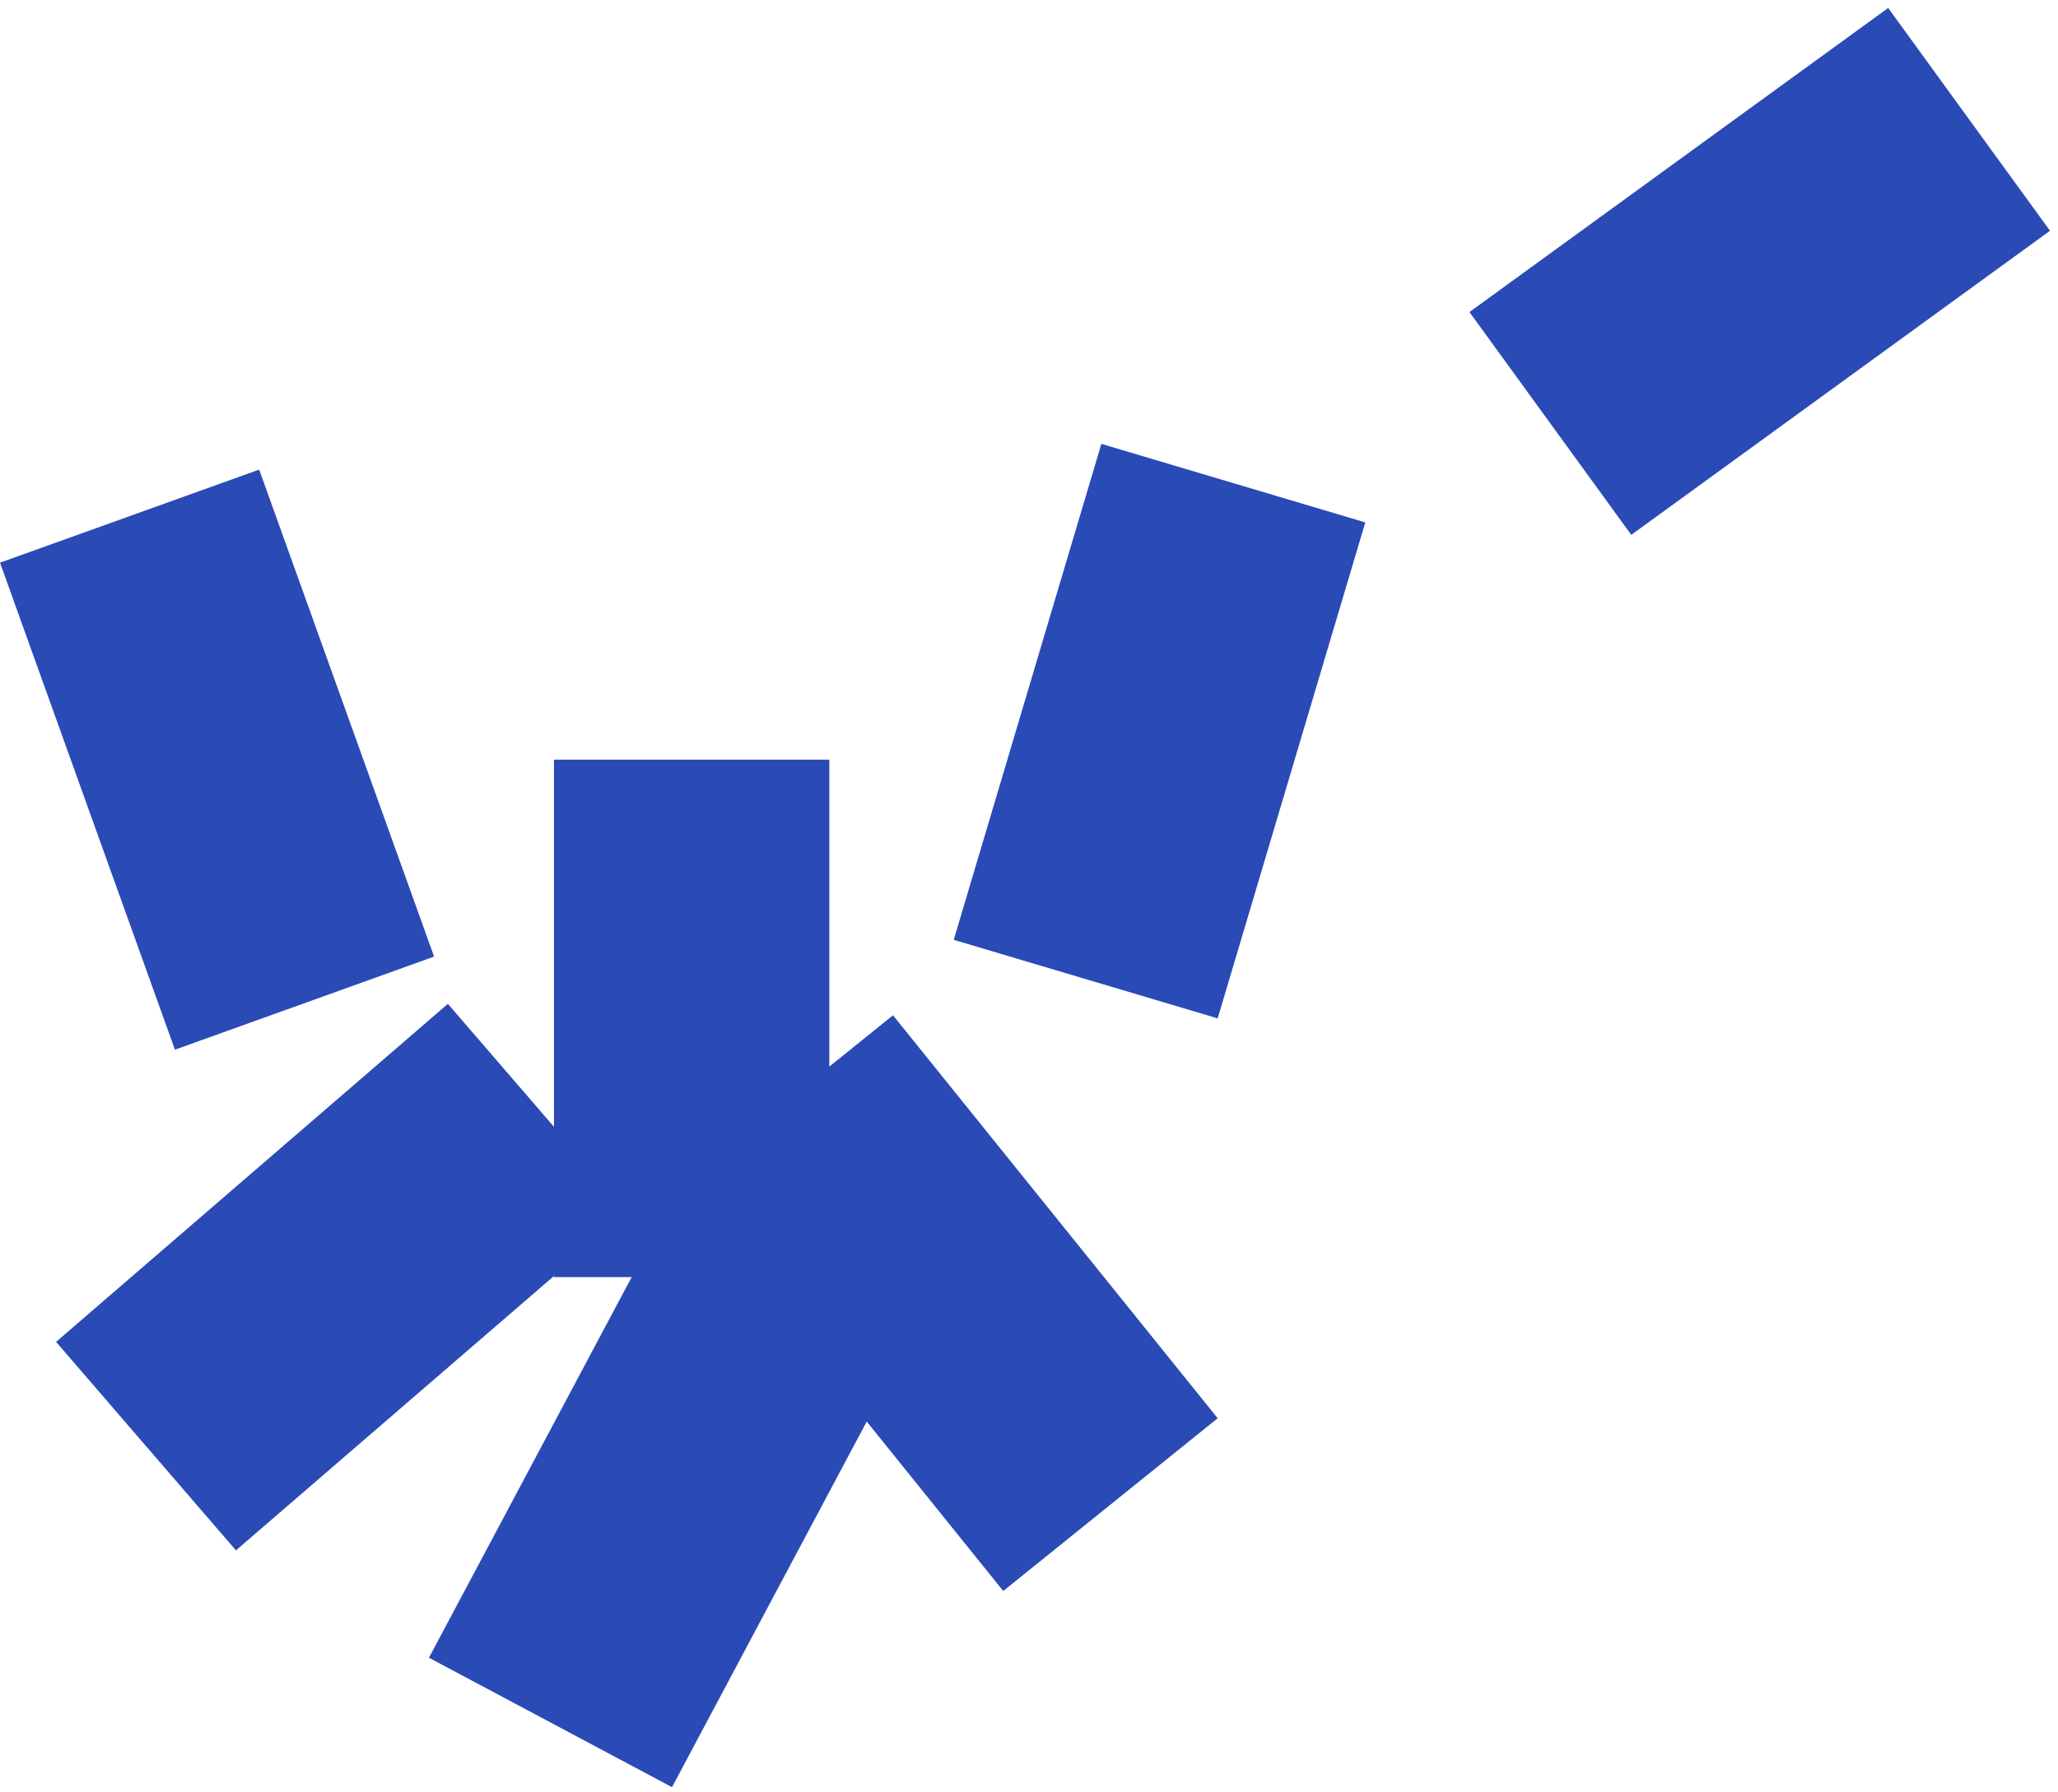
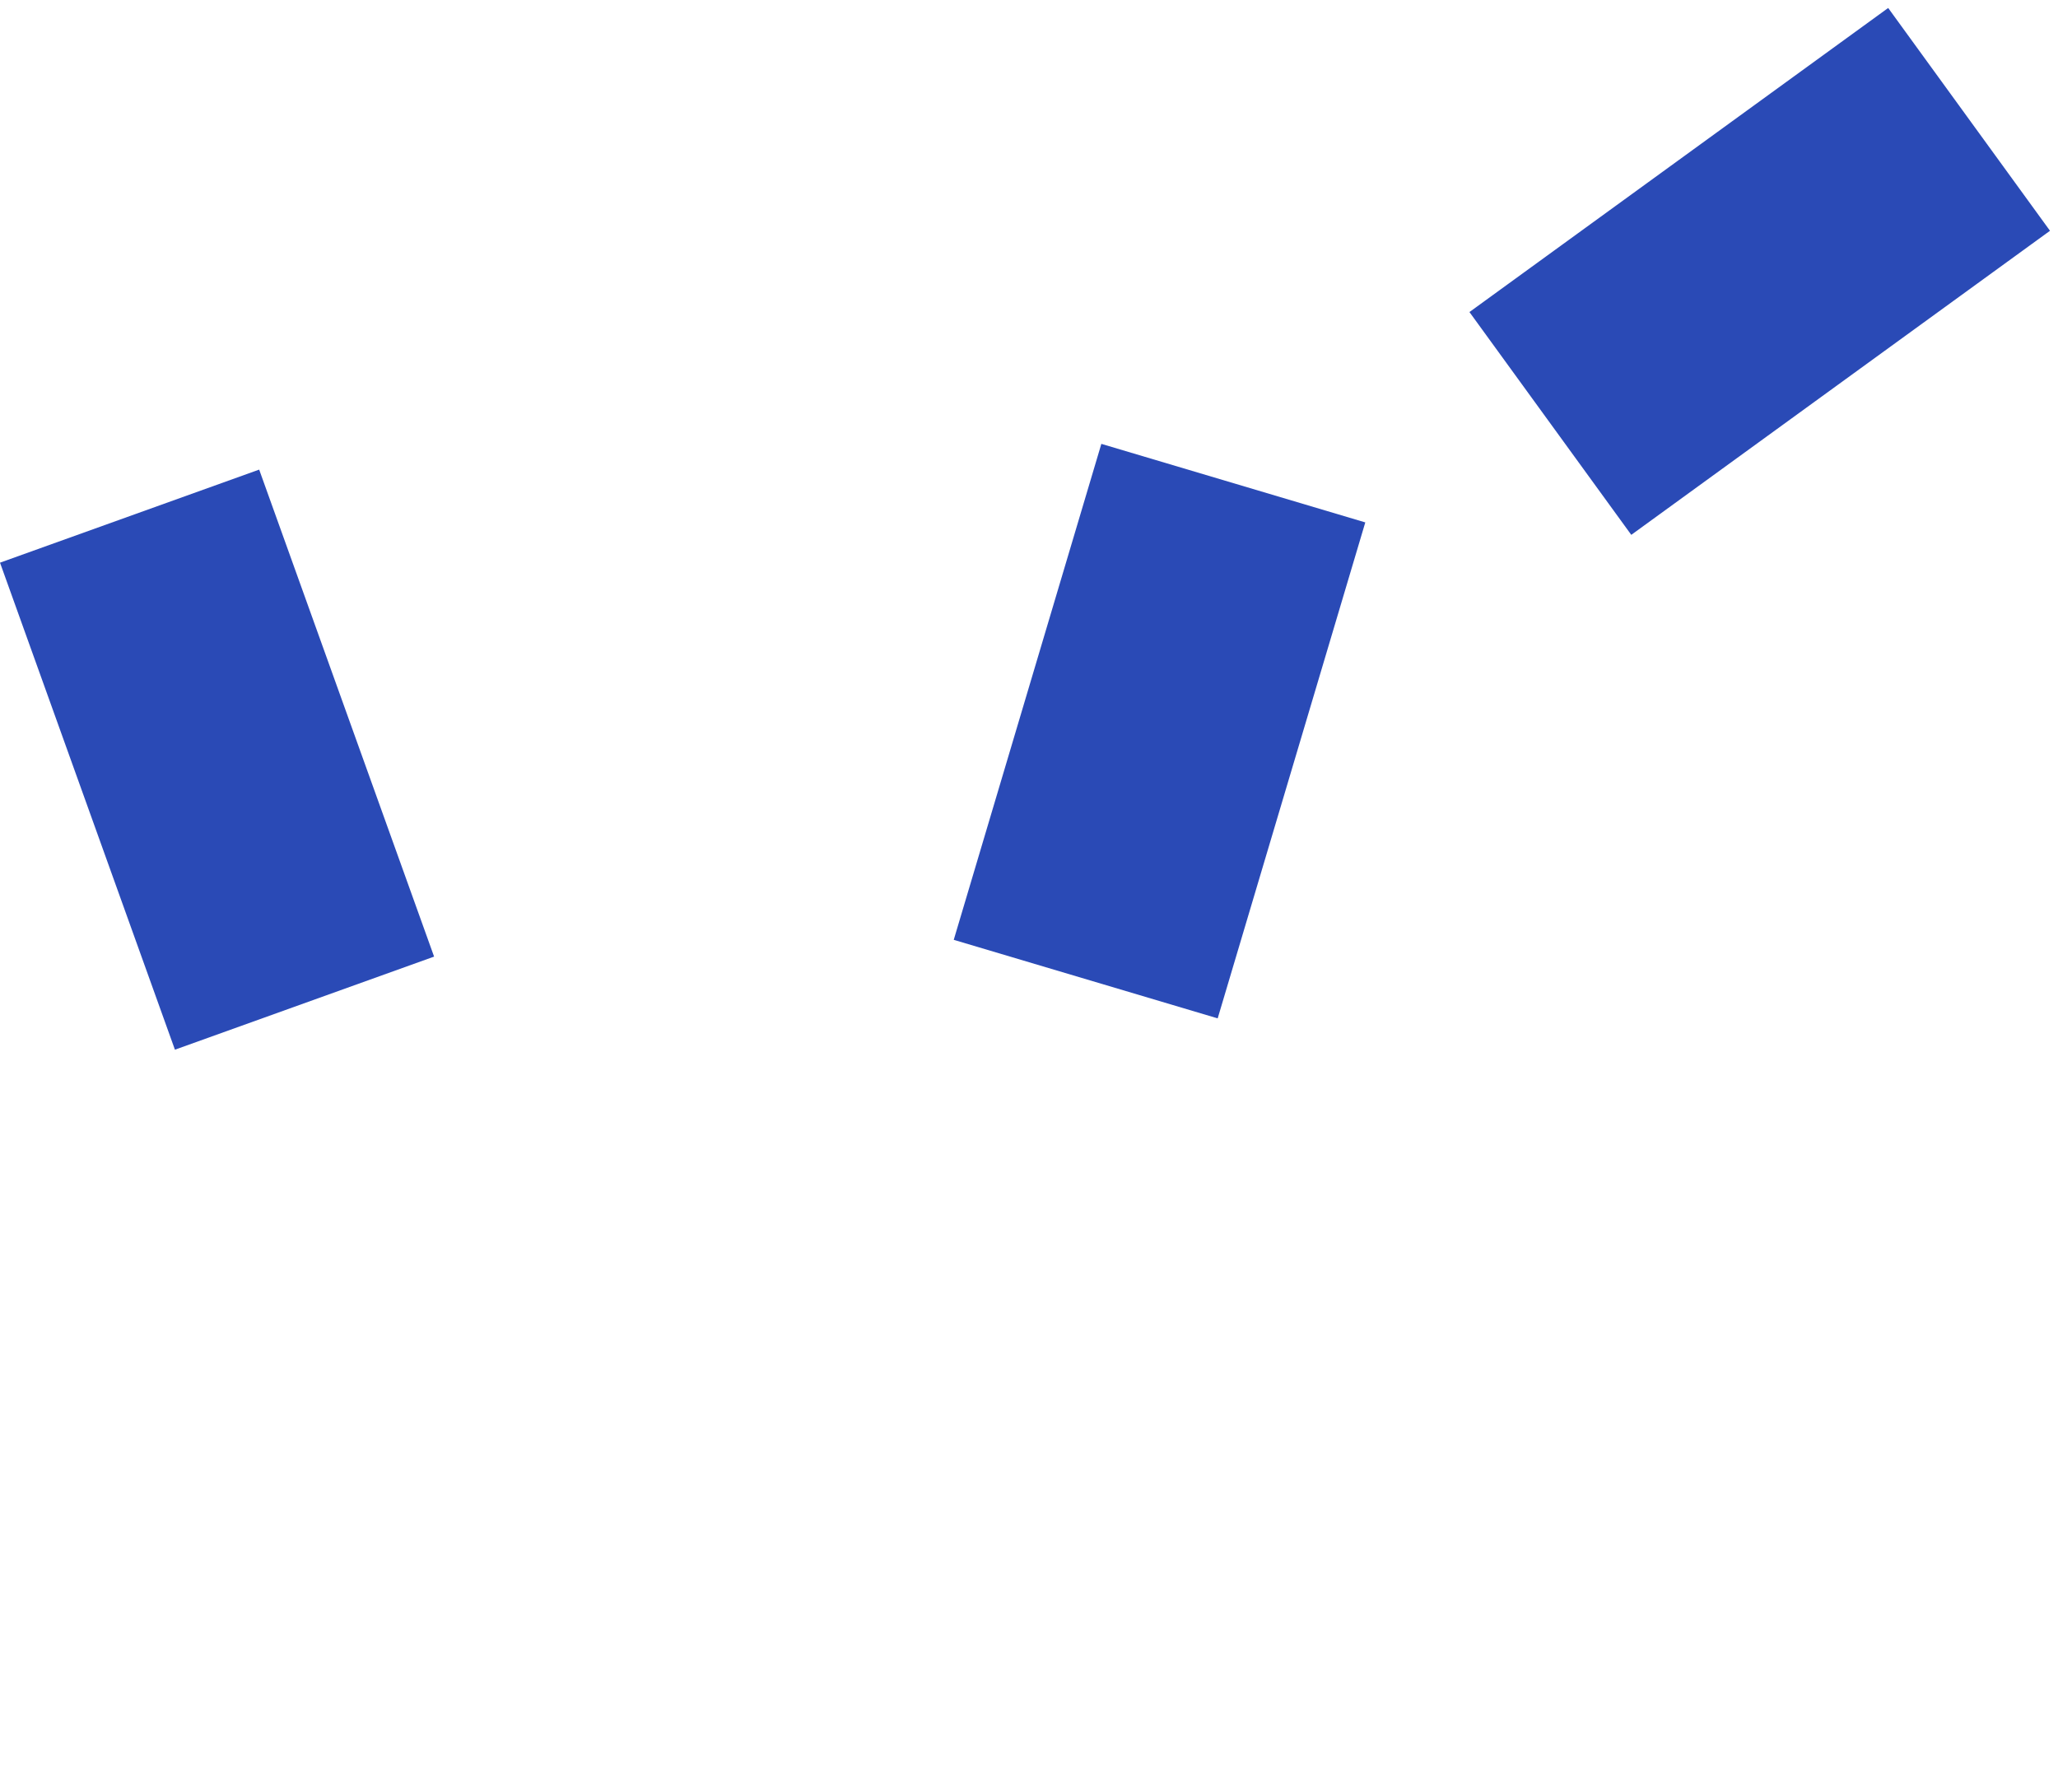
<svg xmlns="http://www.w3.org/2000/svg" width="217px" height="189px" viewBox="0 0 217 189" version="1.1">
  <title>13</title>
  <g id="Page-1" stroke="none" stroke-width="1" fill="none" fill-rule="evenodd">
    <g id="Artboard" transform="translate(-491, -571)" fill="#2A4AB6">
      <g id="13" transform="translate(491.001, 571.841)">
-         <polygon id="Fill-1" points="58.41 133.829 87.445 133.829 87.445 79.263 58.41 79.263" />
        <polygon id="Fill-2" points="128.394 106.545 100.564 98.263 116.128 45.964 143.958 54.246" />
        <polygon id="Fill-3" points="172.004 55.558 154.941 32.064 199.093 0 216.155 23.494" />
        <polygon id="Fill-4" points="45.771 100.032 18.444 109.847 0 58.492 27.327 48.678" />
-         <polygon id="Fill-5" points="70.857 187.613 45.229 173.965 70.878 125.802 96.506 139.451" />
-         <polygon id="Fill-6" points="128.394 148.71 105.783 166.927 71.55 124.435 94.16 106.219" />
-         <polygon id="Fill-7" points="24.879 162.643 5.912 140.658 47.226 105.014 66.194 126.998" />
      </g>
    </g>
  </g>
</svg>